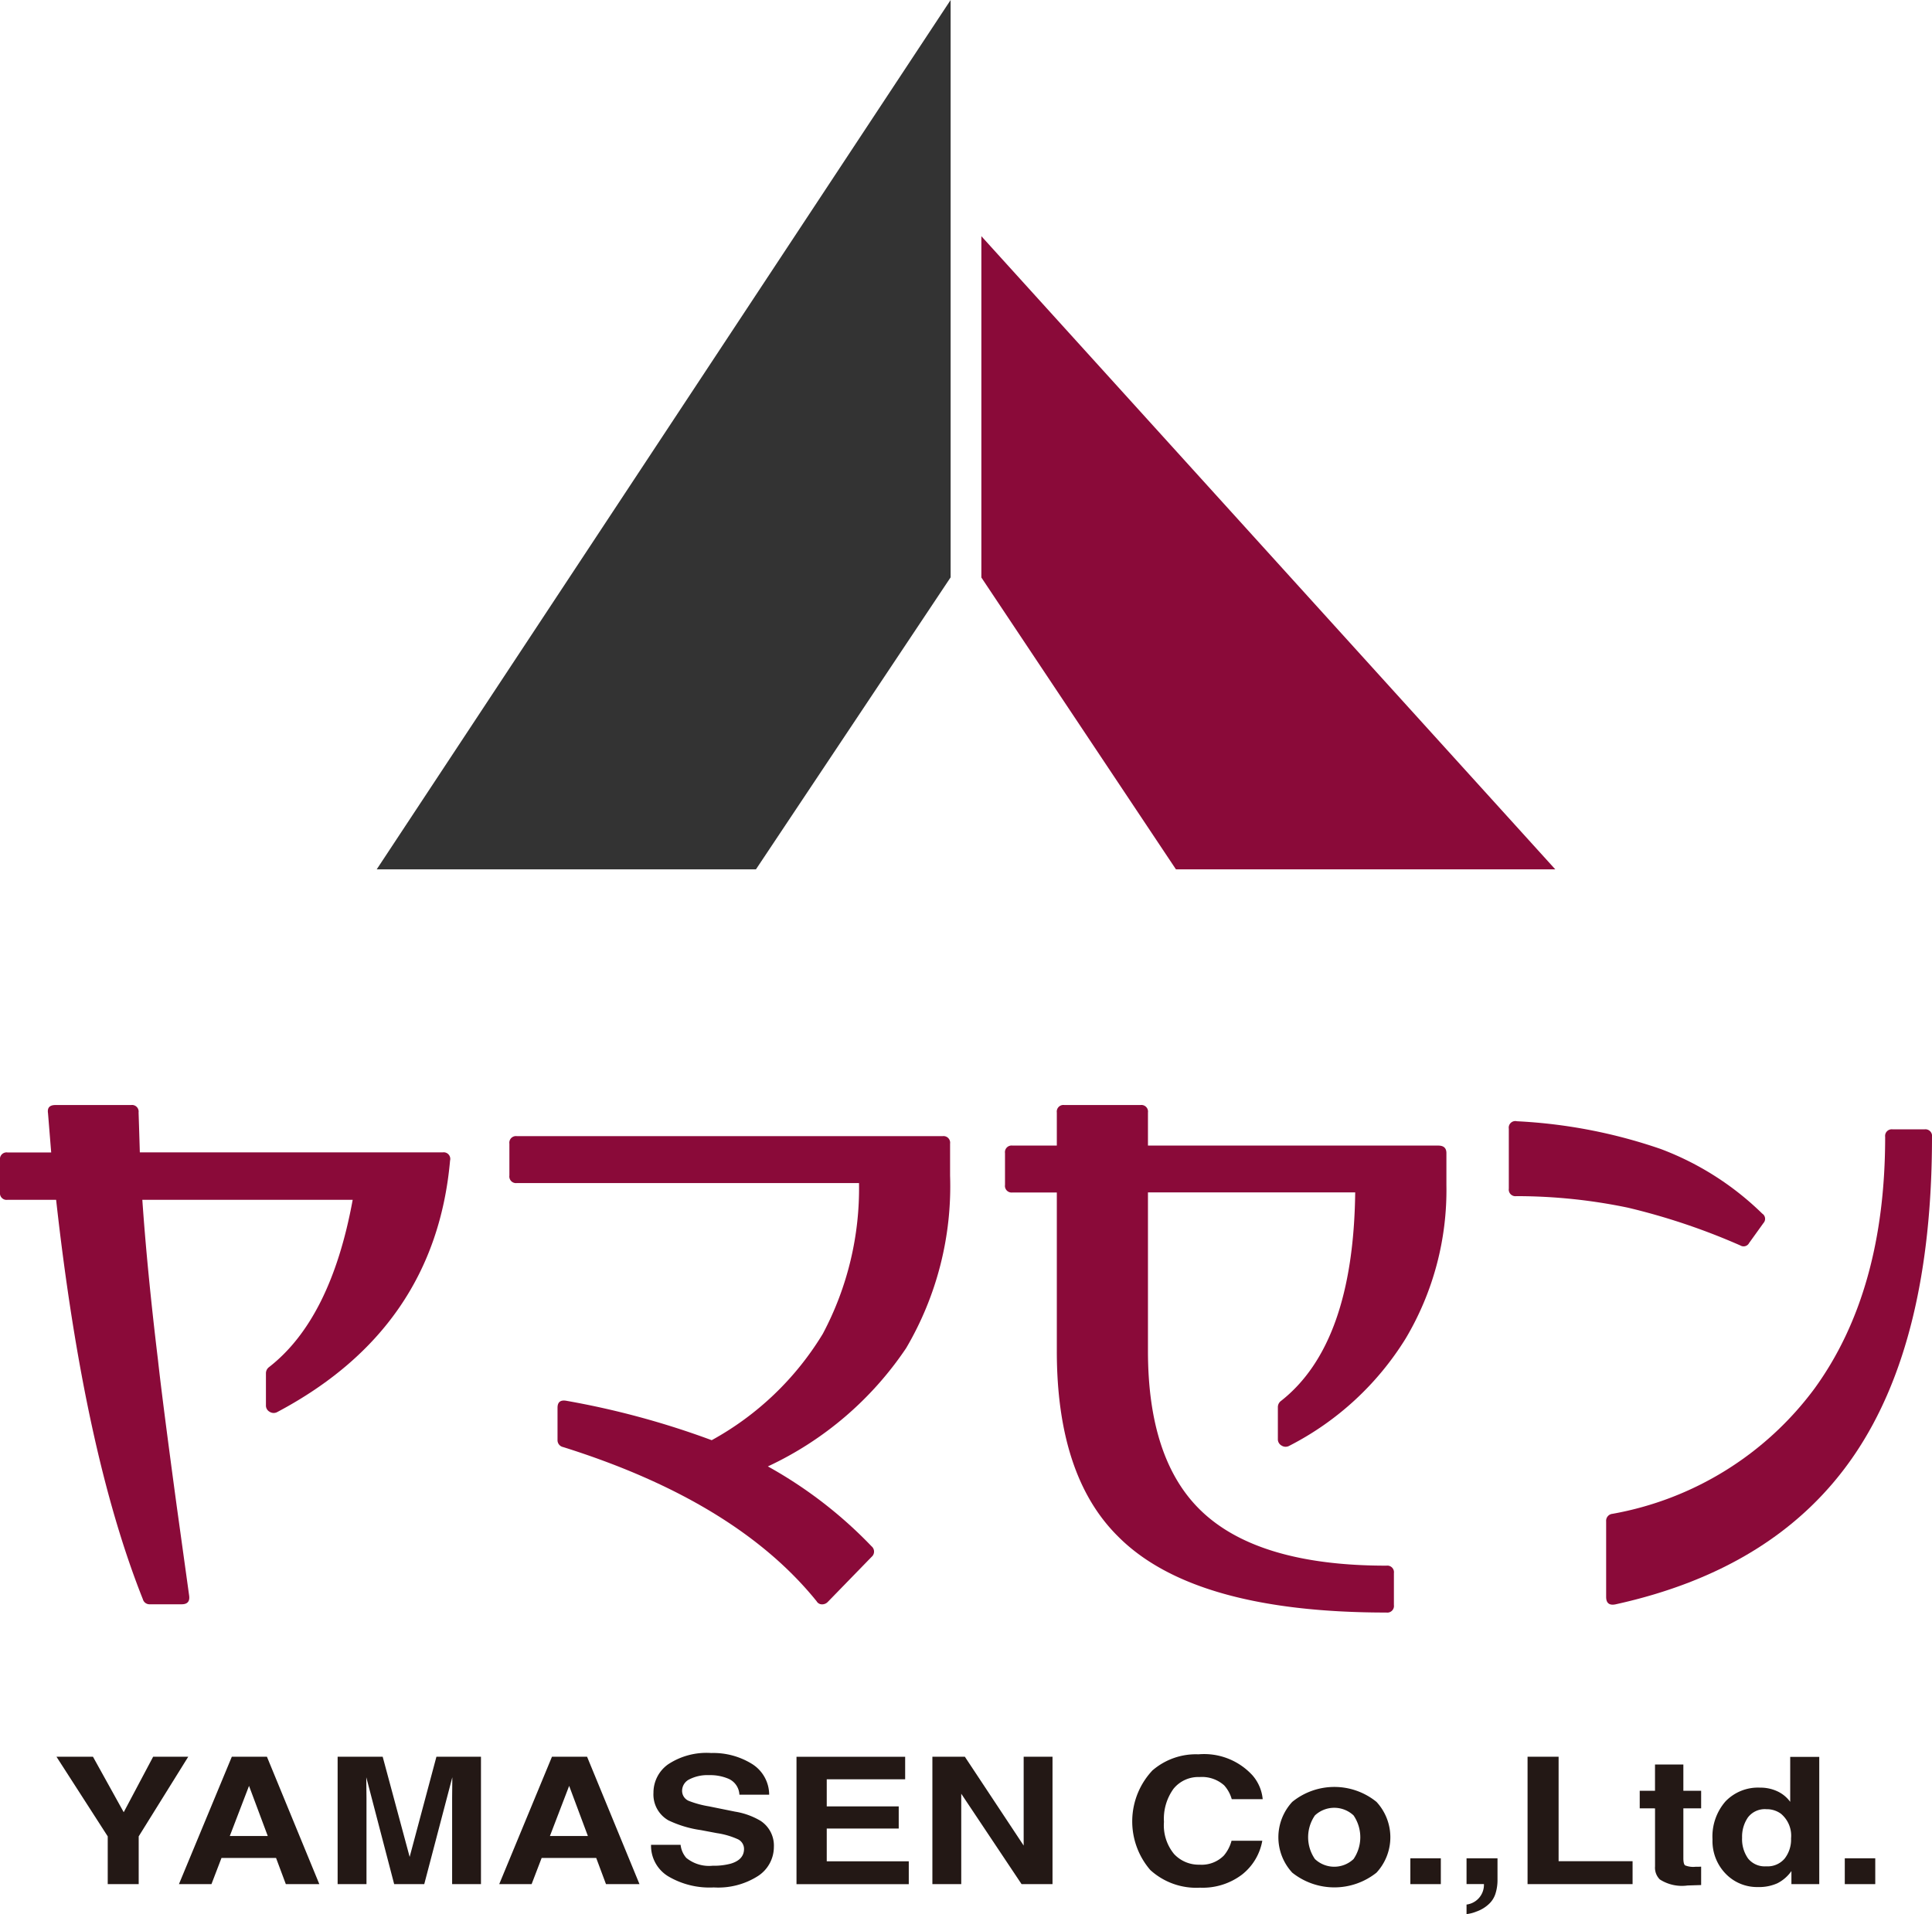
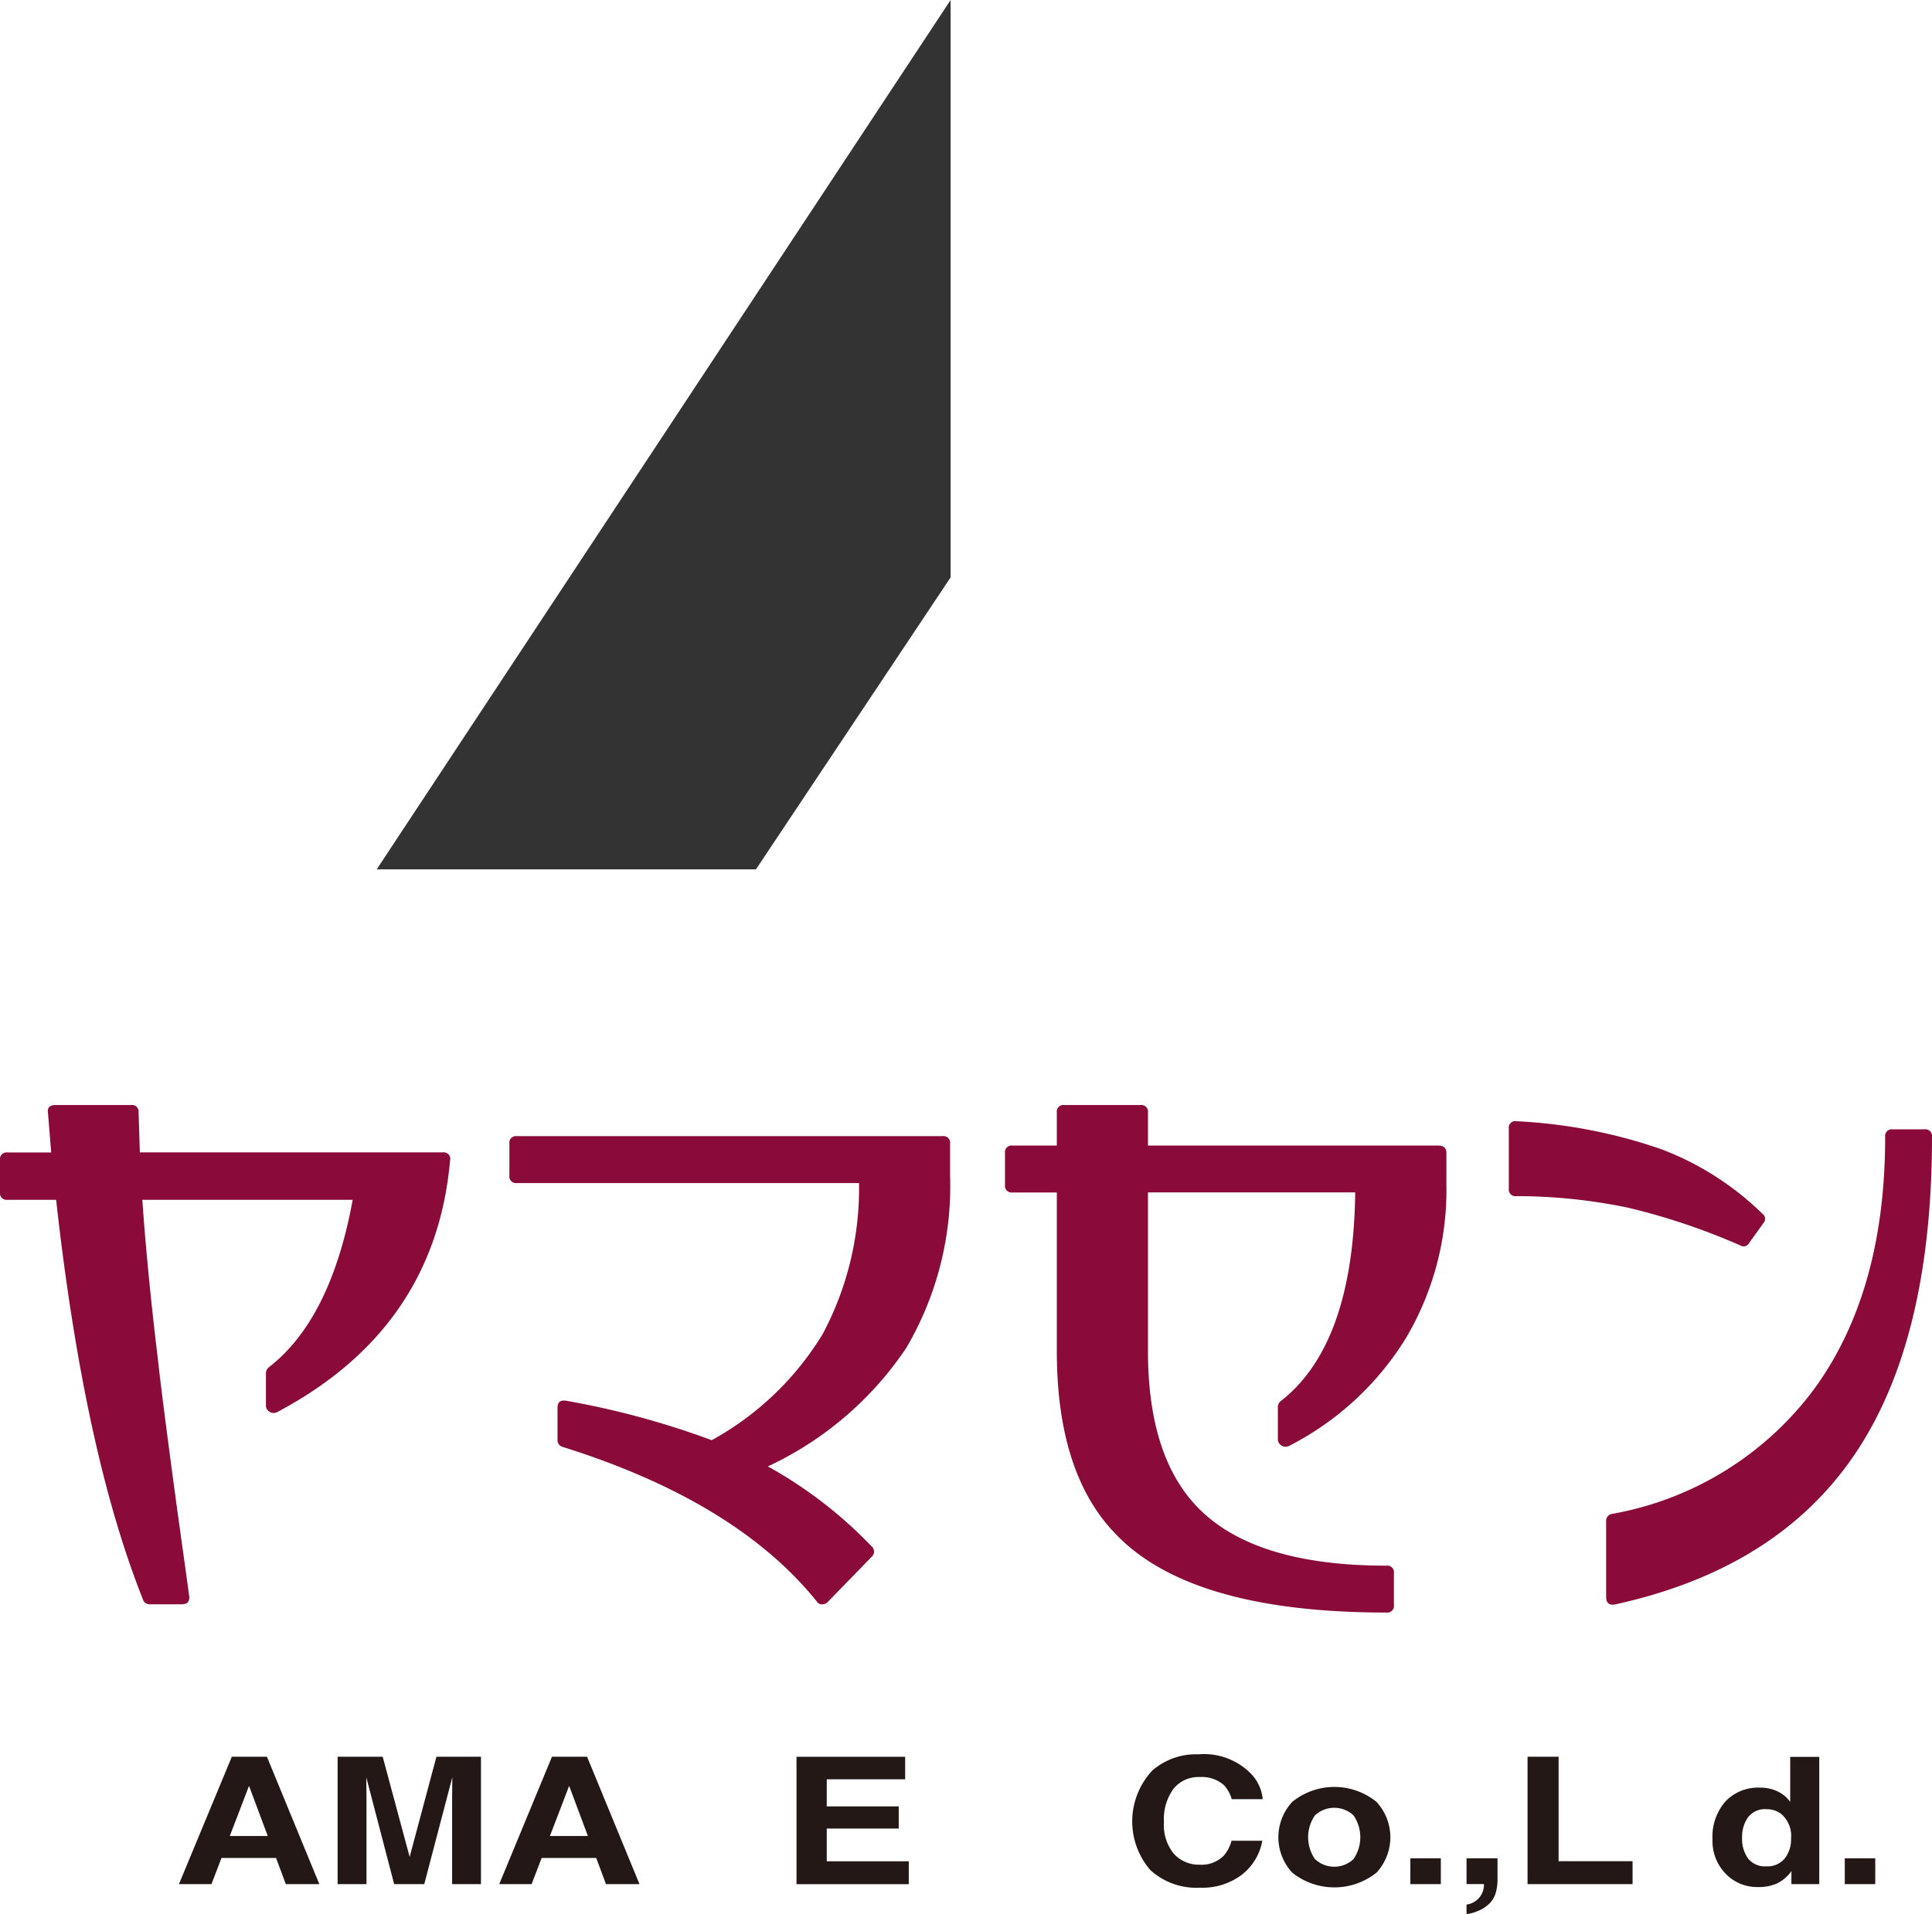
<svg xmlns="http://www.w3.org/2000/svg" viewBox="0 0 121.106 120">
  <defs>
    <style>.cls-1{fill:#333;}.cls-2{fill:#8a0a39;}.cls-3{fill:#231815;}</style>
  </defs>
  <g id="レイヤー_2" data-name="レイヤー 2">
    <g id="Header">
      <polygon class="cls-1" points="59.589 0 23.613 54.502 47.385 54.502 59.589 36.195 59.589 0" />
-       <polygon class="cls-2" points="97.493 54.502 61.516 14.807 61.516 36.204 73.714 54.502 97.493 54.502" />
-       <path class="cls-3" d="M9.6,110.132h2.2l-3.106,4.993v2.994H6.753v-2.994L3.54,110.132H5.827l1.928,3.479Z" />
      <path class="cls-3" d="M14.532,110.132h2.2l3.285,7.987h-2.1l-.613-1.641h-3.42l-.629,1.641H11.217Zm-.127,4.969h2.379l-1.174-3.142Z" />
      <path class="cls-3" d="M27.357,110.132h2.792v7.987H28.341v-5.4q0-.233.006-.653c0-.28.006-.495.006-.647l-1.759,6.7H24.708l-1.748-6.7c0,.152,0,.367.006.647s.007.5.007.653v5.4H21.164v-7.987h2.824l1.691,6.281Z" />
      <path class="cls-3" d="M34.6,110.132h2.2l3.286,7.987h-2.1l-.613-1.641h-3.42l-.629,1.641h-2.03Zm-.128,4.969h2.379l-1.174-3.142Z" />
-       <path class="cls-3" d="M42.663,115.654a1.494,1.494,0,0,0,.354.818,2.257,2.257,0,0,0,1.653.494,4.077,4.077,0,0,0,1.138-.131q.831-.249.831-.926a.672.672,0,0,0-.407-.613,4.894,4.894,0,0,0-1.29-.373l-1.005-.19a6.971,6.971,0,0,1-2.037-.612,1.863,1.863,0,0,1-.938-1.729,2.17,2.17,0,0,1,.918-1.783,4.356,4.356,0,0,1,2.7-.71,4.612,4.612,0,0,1,2.535.67,2.283,2.283,0,0,1,1.1,1.942H46.349a1.144,1.144,0,0,0-.749-1.024,2.926,2.926,0,0,0-1.157-.2,2.479,2.479,0,0,0-1.227.261.8.8,0,0,0-.459.726.681.681,0,0,0,.452.639,6.34,6.34,0,0,0,1.235.331l1.63.33a4.534,4.534,0,0,1,1.606.58,1.851,1.851,0,0,1,.83,1.631,2.178,2.178,0,0,1-.984,1.818,4.628,4.628,0,0,1-2.779.723,5.085,5.085,0,0,1-2.886-.712,2.243,2.243,0,0,1-1.051-1.959Z" />
      <path class="cls-3" d="M56.739,111.547H51.824v1.7h4.512v1.387H51.824v2.053h5.142v1.436H49.928v-7.987h6.811Z" />
-       <path class="cls-3" d="M58.446,110.132h2.035l3.687,5.57v-5.57h1.808v7.987h-1.94l-3.781-5.667v5.667H58.446Z" />
      <path class="cls-3" d="M72.269,110.966a4.168,4.168,0,0,1,2.855-.985,4.111,4.111,0,0,1,3.391,1.322,2.643,2.643,0,0,1,.636,1.49h-1.94a2.167,2.167,0,0,0-.476-.867,2.083,2.083,0,0,0-1.537-.52,2,2,0,0,0-1.636.734,3.209,3.209,0,0,0-.6,2.078,2.832,2.832,0,0,0,.633,2.013,2.111,2.111,0,0,0,1.6.669,1.958,1.958,0,0,0,1.523-.574,2.37,2.37,0,0,0,.48-.927h1.928a3.463,3.463,0,0,1-1.275,2.125,4.082,4.082,0,0,1-2.627.818,4.277,4.277,0,0,1-3.117-1.106,4.666,4.666,0,0,1,.156-6.27Z" />
      <path class="cls-3" d="M86.284,117.4a4.237,4.237,0,0,1-5.28,0,3.264,3.264,0,0,1,0-4.437,4.188,4.188,0,0,1,5.28,0,3.266,3.266,0,0,1,0,4.437Zm-1.437-.854a2.427,2.427,0,0,0,0-2.735,1.773,1.773,0,0,0-2.422,0,2.408,2.408,0,0,0,0,2.735,1.762,1.762,0,0,0,2.422,0Z" />
      <path class="cls-3" d="M88.407,116.5h1.91v1.619h-1.91Z" />
      <path class="cls-3" d="M91.929,119.4a1.247,1.247,0,0,0,1.09-1.285h-1.09V116.5H93.87v1.4a2.806,2.806,0,0,1-.114.77,1.5,1.5,0,0,1-.422.694,2.2,2.2,0,0,1-.784.474,2.307,2.307,0,0,1-.621.16Z" />
      <path class="cls-3" d="M95.754,110.132H97.7v6.551h4.637v1.436H95.754Z" />
-       <path class="cls-3" d="M102.785,113.367v-1.1h.958V110.62h1.777v1.648h1.115v1.1H105.52v3.122c0,.242.036.392.107.452a1.36,1.36,0,0,0,.656.089l.173,0,.179-.008v1.154l-.85.027a2.564,2.564,0,0,1-1.74-.379,1.037,1.037,0,0,1-.3-.819v-3.636Z" />
      <path class="cls-3" d="M111.43,112.308a2.066,2.066,0,0,1,.788.653v-2.818h1.821v7.976h-1.745V117.3a2.4,2.4,0,0,1-.877.764,2.8,2.8,0,0,1-1.222.238,2.731,2.731,0,0,1-2.025-.837,2.94,2.94,0,0,1-.823-2.149,3.347,3.347,0,0,1,.81-2.379,2.82,2.82,0,0,1,2.164-.867A2.507,2.507,0,0,1,111.43,112.308Zm.441,4.207a1.938,1.938,0,0,0,.4-1.262,1.793,1.793,0,0,0-.638-1.55,1.5,1.5,0,0,0-.906-.281,1.327,1.327,0,0,0-1.157.512,2.123,2.123,0,0,0-.368,1.271,2.1,2.1,0,0,0,.375,1.308,1.338,1.338,0,0,0,1.136.49A1.4,1.4,0,0,0,111.871,116.515Z" />
      <path class="cls-3" d="M115.639,116.5h1.91v1.619h-1.91Z" />
      <path class="cls-2" d="M28.212,72.758q-.937,10.526-10.838,15.769a.464.464,0,0,1-.47-.019.444.444,0,0,1-.234-.411v-2a.481.481,0,0,1,.195-.391q3.873-3.012,5.243-10.487H8.922q.312,4.5.978,10.018.273,2.5,1.174,9.156l.782,5.635q.078.548-.469.547h-2a.429.429,0,0,1-.43-.313q-3.68-9.234-5.439-25.043H.469A.415.415,0,0,1,0,74.753V72.719a.415.415,0,0,1,.469-.47h2.74l-.2-2.465c-.052-.338.1-.508.47-.508H8.217a.415.415,0,0,1,.47.469q.037,1.1.078,2.5H27.743A.414.414,0,0,1,28.212,72.758Z" />
      <path class="cls-2" d="M56.8,84.517a21.271,21.271,0,0,1-8.667,7.415,27.393,27.393,0,0,1,6.5,5.008.432.432,0,0,1,0,.665l-2.74,2.818a.487.487,0,0,1-.352.156.383.383,0,0,1-.352-.195Q46.134,94.123,35.3,90.719a.438.438,0,0,1-.352-.431V88.254q0-.549.586-.431a52.283,52.283,0,0,1,9.079,2.465,18.621,18.621,0,0,0,6.965-6.671,19.418,19.418,0,0,0,2.269-9.45H32.4a.415.415,0,0,1-.469-.47v-2a.415.415,0,0,1,.469-.47H59.086a.415.415,0,0,1,.469.47v2A20,20,0,0,1,56.8,84.517Z" />
      <path class="cls-2" d="M84.95,74.753H71.959v9.94q0,6.692,3.208,9.9,3.561,3.563,11.74,3.561a.415.415,0,0,1,.469.47v2a.415.415,0,0,1-.469.469q-12.091,0-16.826-4.774-3.836-3.795-3.835-11.621v-9.94H63.468a.415.415,0,0,1-.47-.469v-2a.415.415,0,0,1,.47-.47h2.778V69.745a.415.415,0,0,1,.47-.469H71.49a.415.415,0,0,1,.469.469v2.074h18.2c.338,0,.508.156.508.47v2a18.2,18.2,0,0,1-2.543,9.607,18.457,18.457,0,0,1-7.318,6.75.464.464,0,0,1-.469-.02.447.447,0,0,1-.235-.411v-2a.482.482,0,0,1,.2-.391Q84.833,84.264,84.95,74.753Z" />
      <path class="cls-2" d="M109.093,78.08a41.075,41.075,0,0,0-7.044-2.368,34.21,34.21,0,0,0-7-.724.415.415,0,0,1-.47-.469V70.763a.414.414,0,0,1,.508-.47,32.529,32.529,0,0,1,9.02,1.741,18.31,18.31,0,0,1,6.359,4.05.389.389,0,0,1,.078.587l-.9,1.252A.391.391,0,0,1,109.093,78.08Zm12.013-6.809q0,12.756-4.852,19.917t-14.987,9.391q-.586.119-.587-.469V95.375a.437.437,0,0,1,.392-.47,20.174,20.174,0,0,0,12.677-7.865q4.422-6.1,4.421-15.769a.416.416,0,0,1,.471-.47h1.995A.416.416,0,0,1,121.106,71.271Z" />
    </g>
  </g>
</svg>